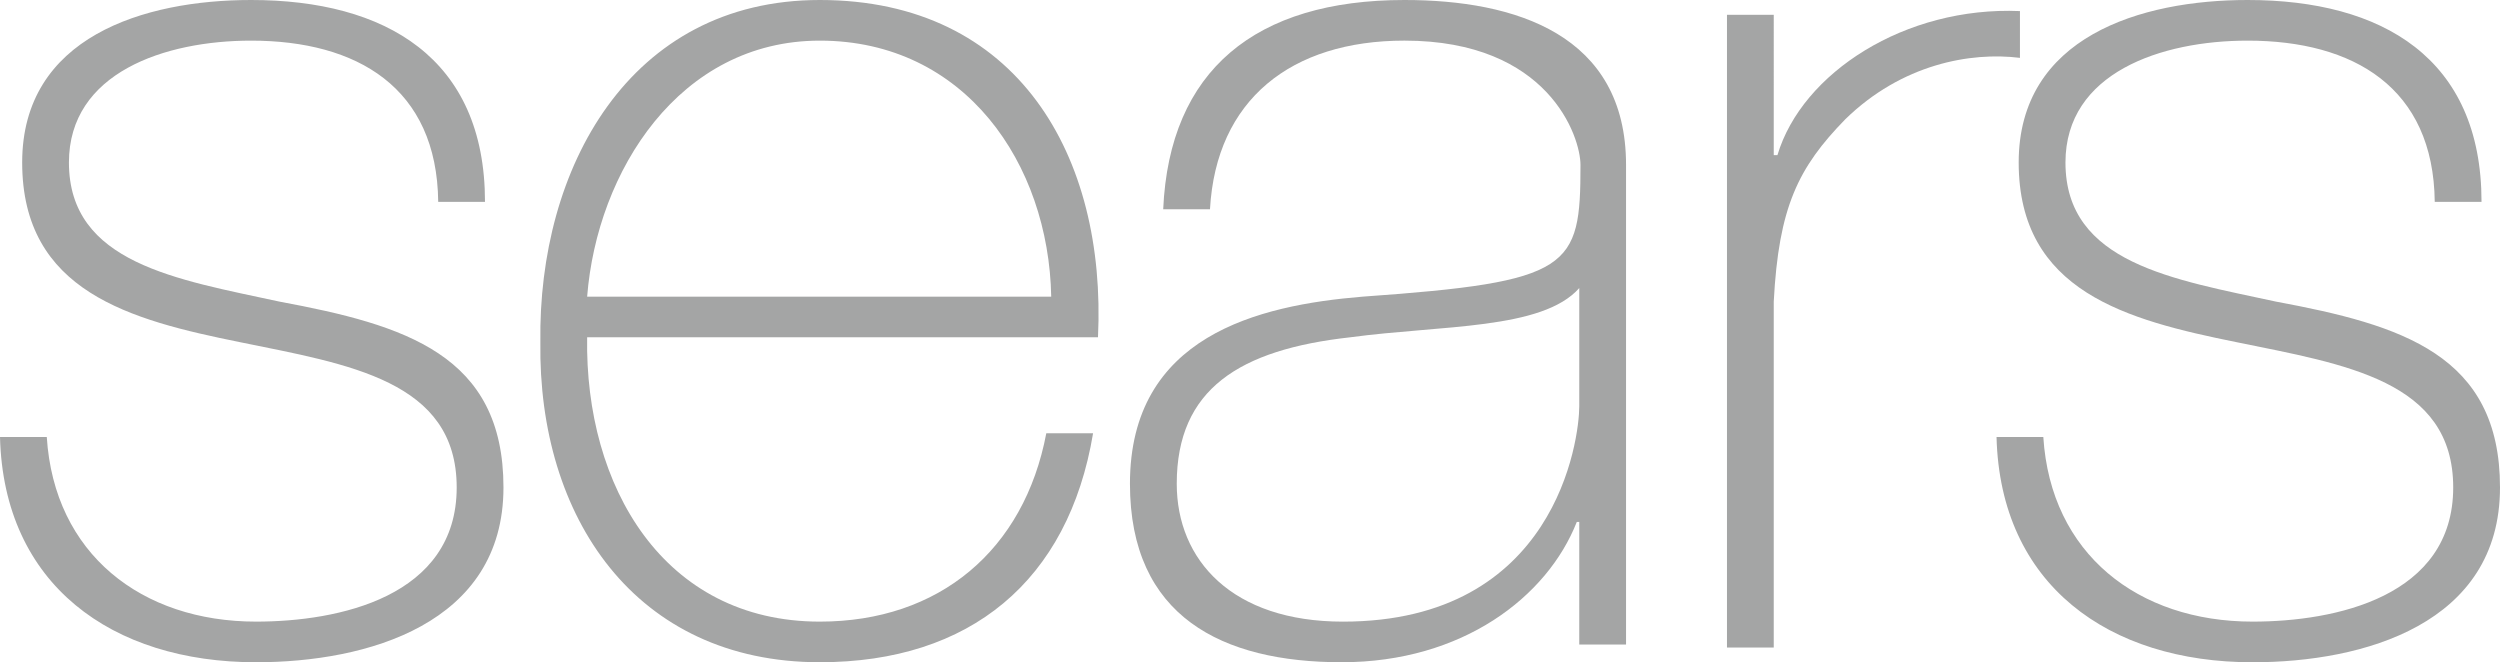
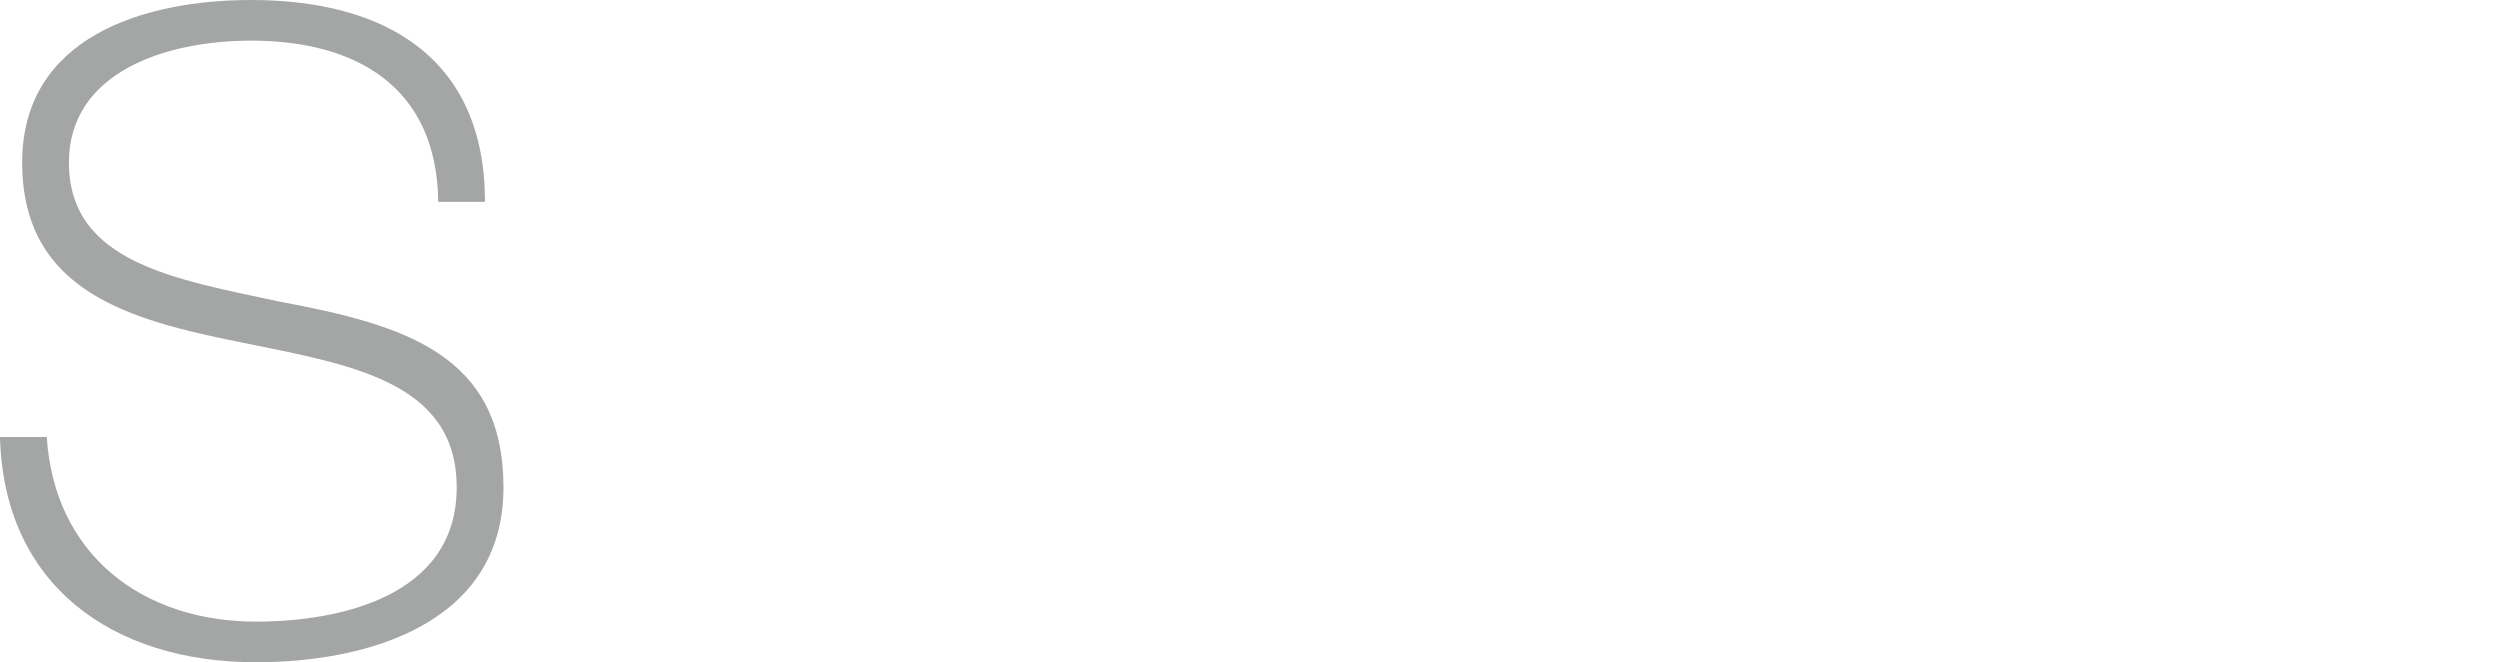
<svg xmlns="http://www.w3.org/2000/svg" version="1.1" id="Layer_1" x="0px" y="0px" viewBox="0 0 141.26 37.42" style="enable-background:new 0 0 141.26 37.42;" xml:space="preserve">
  <style type="text/css">
	.st0{fill:#A4A5A5;}
</style>
  <g id="XMLID_1_">
-     <path id="XMLID_8_" class="st0" d="M115.455,24.691c0.418,6.607,5.355,10.433,11.824,10.433   c4.66,0,11.337-1.391,11.337-7.581c0-6.051-6.121-6.955-12.241-8.208   c-6.19-1.252-12.311-2.852-12.311-10.155C114.064,2.087,120.95,0,127.001,0   c7.581,0,13.215,3.269,13.215,11.407h-2.643   c-0.07-6.469-4.591-9.111-10.572-9.111c-4.869,0-10.294,1.808-10.294,6.886   c0,5.704,6.121,6.607,11.894,7.86c7.094,1.321,12.659,2.991,12.659,10.503   c0,7.72-7.721,9.876-13.98,9.876c-8.138,0-14.259-4.382-14.468-12.728h2.643   V24.691z" />
-     <path id="XMLID_7_" class="st0" d="M100.224,8.764h0.209c1.391-4.66,7.234-8.416,13.702-8.138   v2.643c-2.782-0.347-6.678,0.348-9.877,3.478   c-2.643,2.713-3.756,4.939-4.034,10.294v19.545h-2.643V0.835h2.643V8.764z" />
-     <path class="st0" d="M91.878,36.419h-2.643v-6.929h-0.139   c-1.669,4.243-6.469,7.929-13.285,7.929c-6.747,0-11.964-2.573-11.964-10.085   c0-8.346,7.234-10.085,13.146-10.572c11.824-0.834,12.311-1.6,12.311-7.442   c0-1.6-1.808-7.025-9.946-7.025c-6.399,0-10.642,3.338-10.989,9.528h-2.643   C66.073,3.965,70.942,0,79.358,0c6.26,0,12.52,1.947,12.52,9.32V36.419z    M89.235,16.276c-2.087,2.365-7.79,2.087-12.937,2.782   c-6.26,0.696-9.807,2.921-9.807,8.277c0,4.313,3.13,7.79,9.39,7.79   c12.033,0,13.354-10.294,13.354-12.172V16.276L89.235,16.276z" />
-     <path class="st0" d="M33.176,19.057c-0.139,8.416,4.313,16.067,13.146,16.067   c6.747,0,11.546-4.034,12.798-10.642h2.643   c-1.391,8.346-6.955,12.937-15.441,12.937c-10.433,0-15.928-8.207-15.789-18.084   C30.394,9.529,35.54,0,46.322,0c11.198,0,16.206,8.833,15.719,19.057H33.176z    M59.398,16.763c-0.139-7.511-4.869-14.467-13.076-14.467   c-7.929,0-12.589,7.372-13.146,14.467H59.398z" />
    <path id="XMLID_2_" class="st0" d="M2.643,24.691c0.418,6.608,5.356,10.433,11.824,10.433   c4.66,0,11.338-1.391,11.338-7.581c0-6.051-6.121-6.955-12.241-8.208   C7.373,18.084,1.253,16.484,1.253,9.181C1.253,2.087,8.138,0,14.189,0   c7.581,0,13.215,3.269,13.215,11.407h-2.643   c-0.07-6.469-4.591-9.111-10.572-9.111c-4.869,0-10.294,1.808-10.294,6.886   c0,5.704,6.121,6.607,11.894,7.86c7.094,1.321,12.659,2.991,12.659,10.502   c0,7.72-7.721,9.876-13.981,9.876c-8.138,0-14.259-4.382-14.467-12.728H2.643z" />
  </g>
</svg>